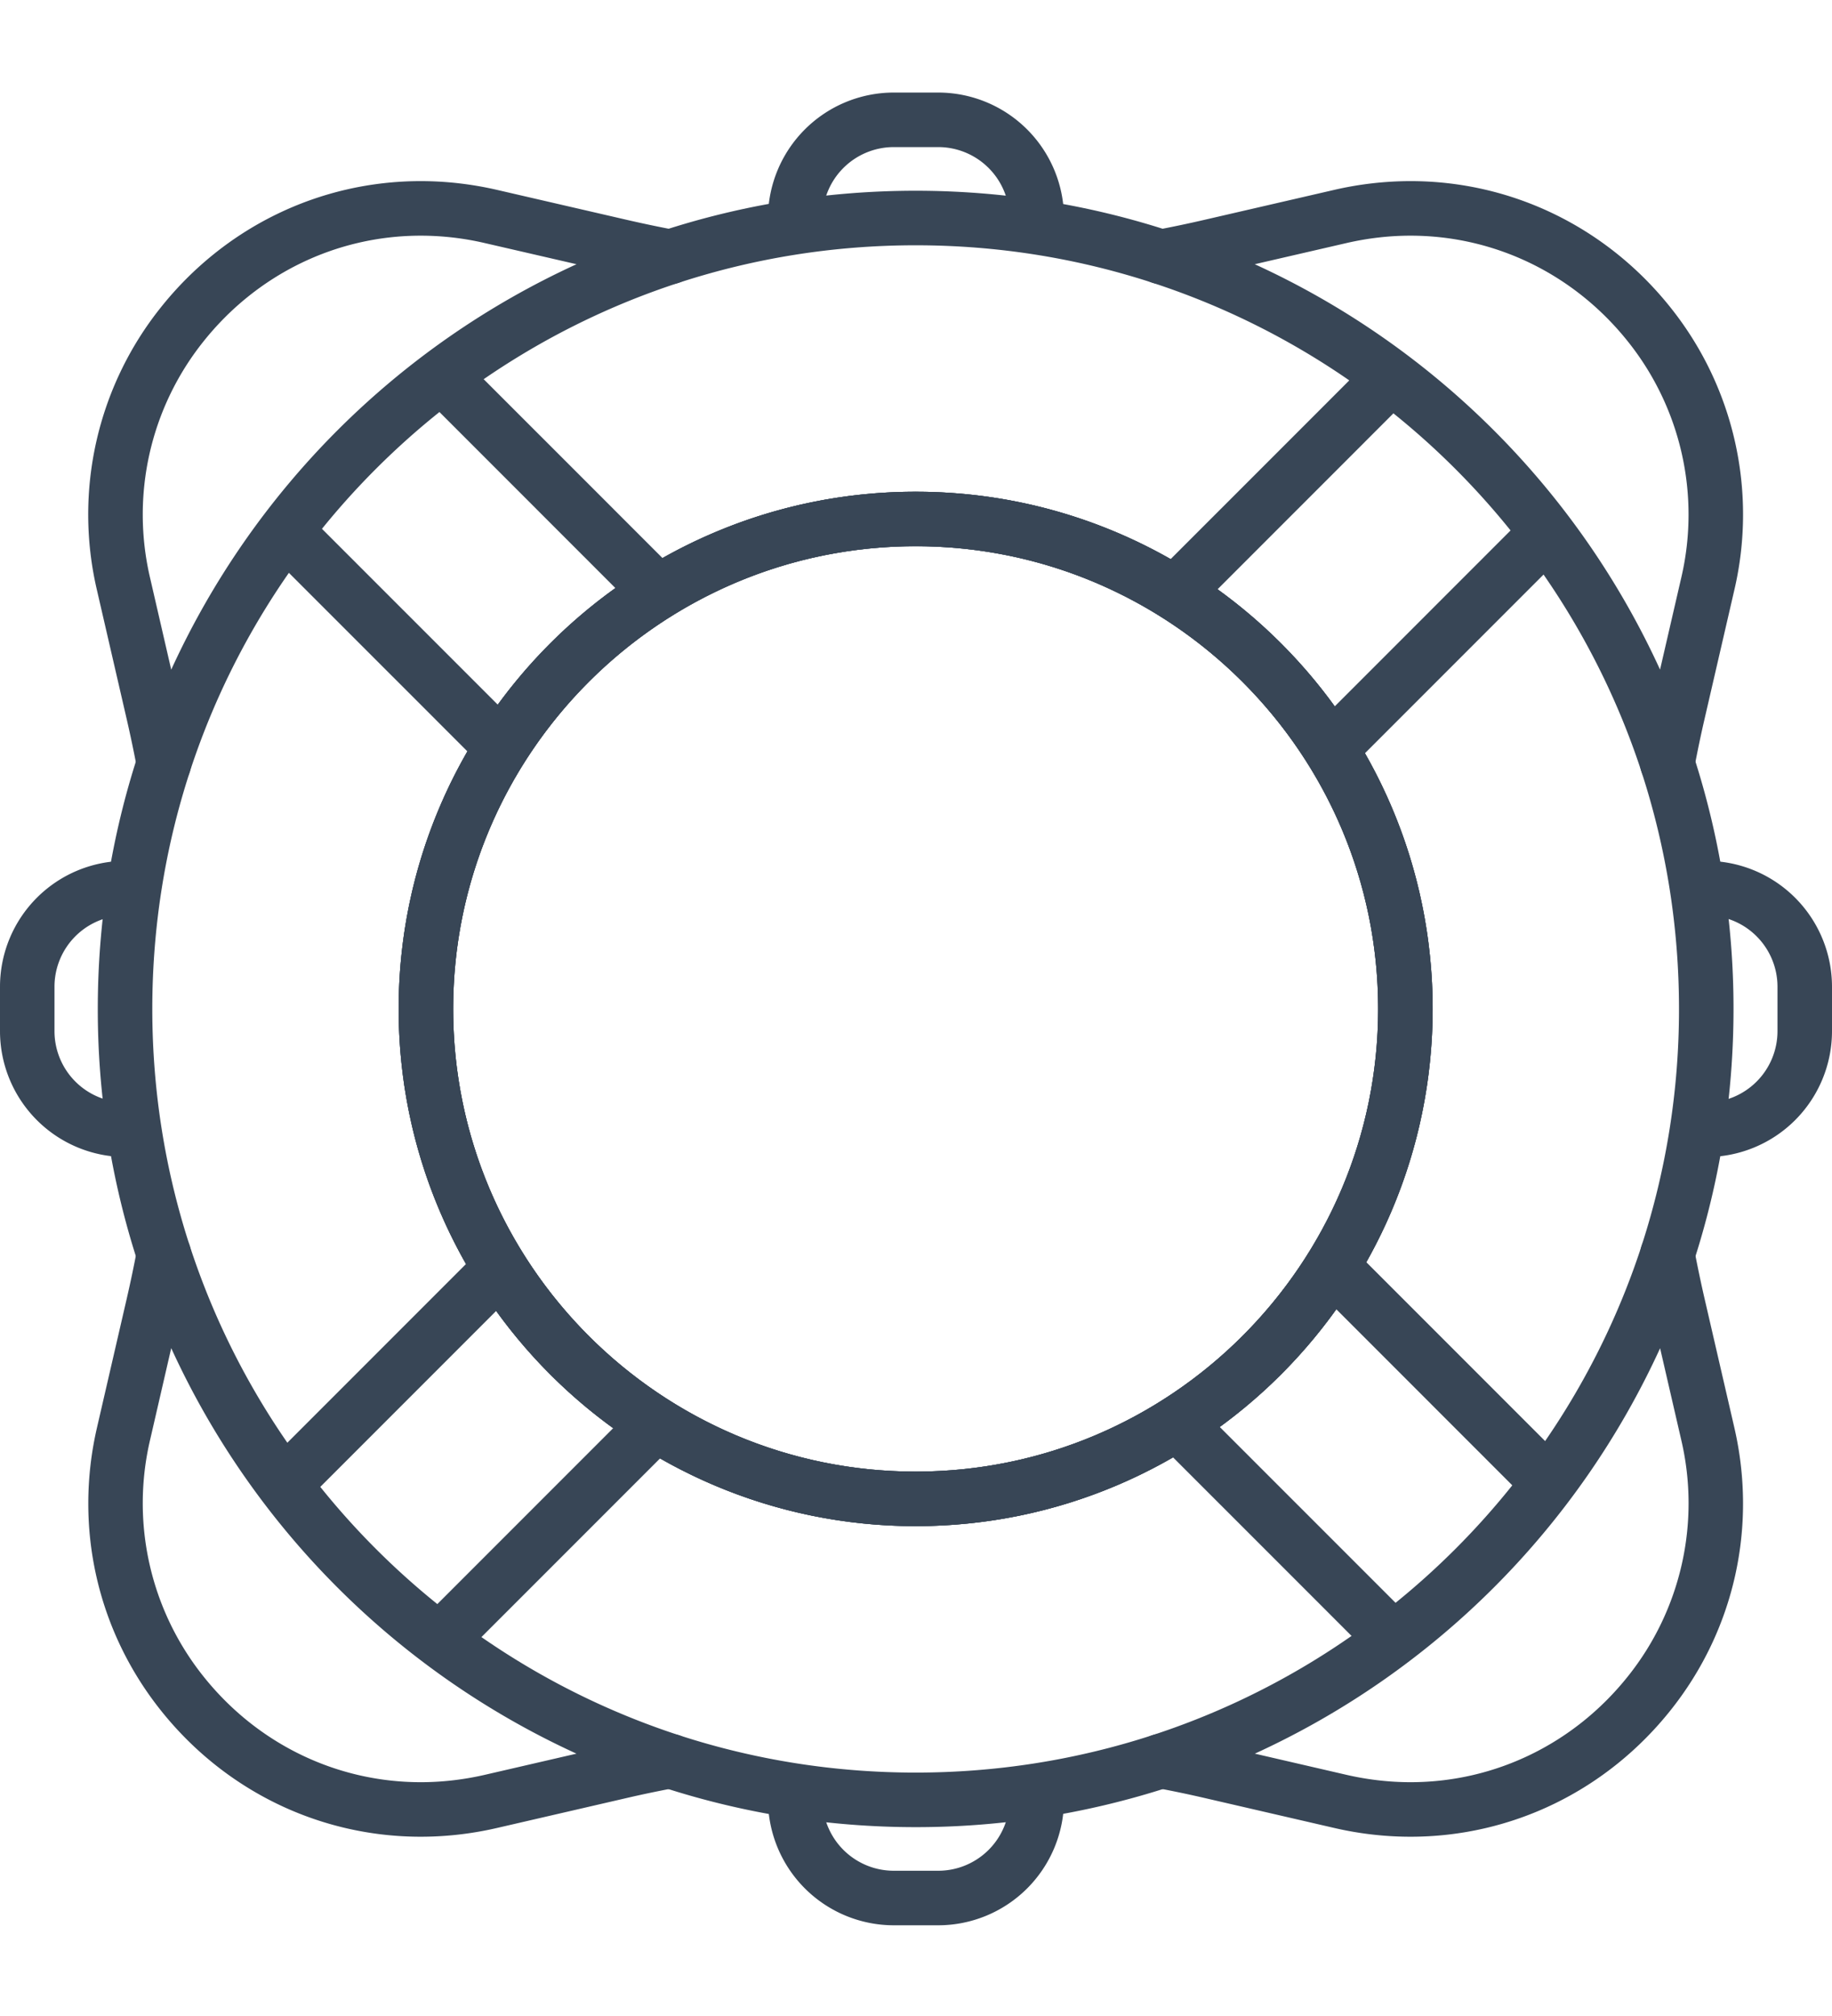
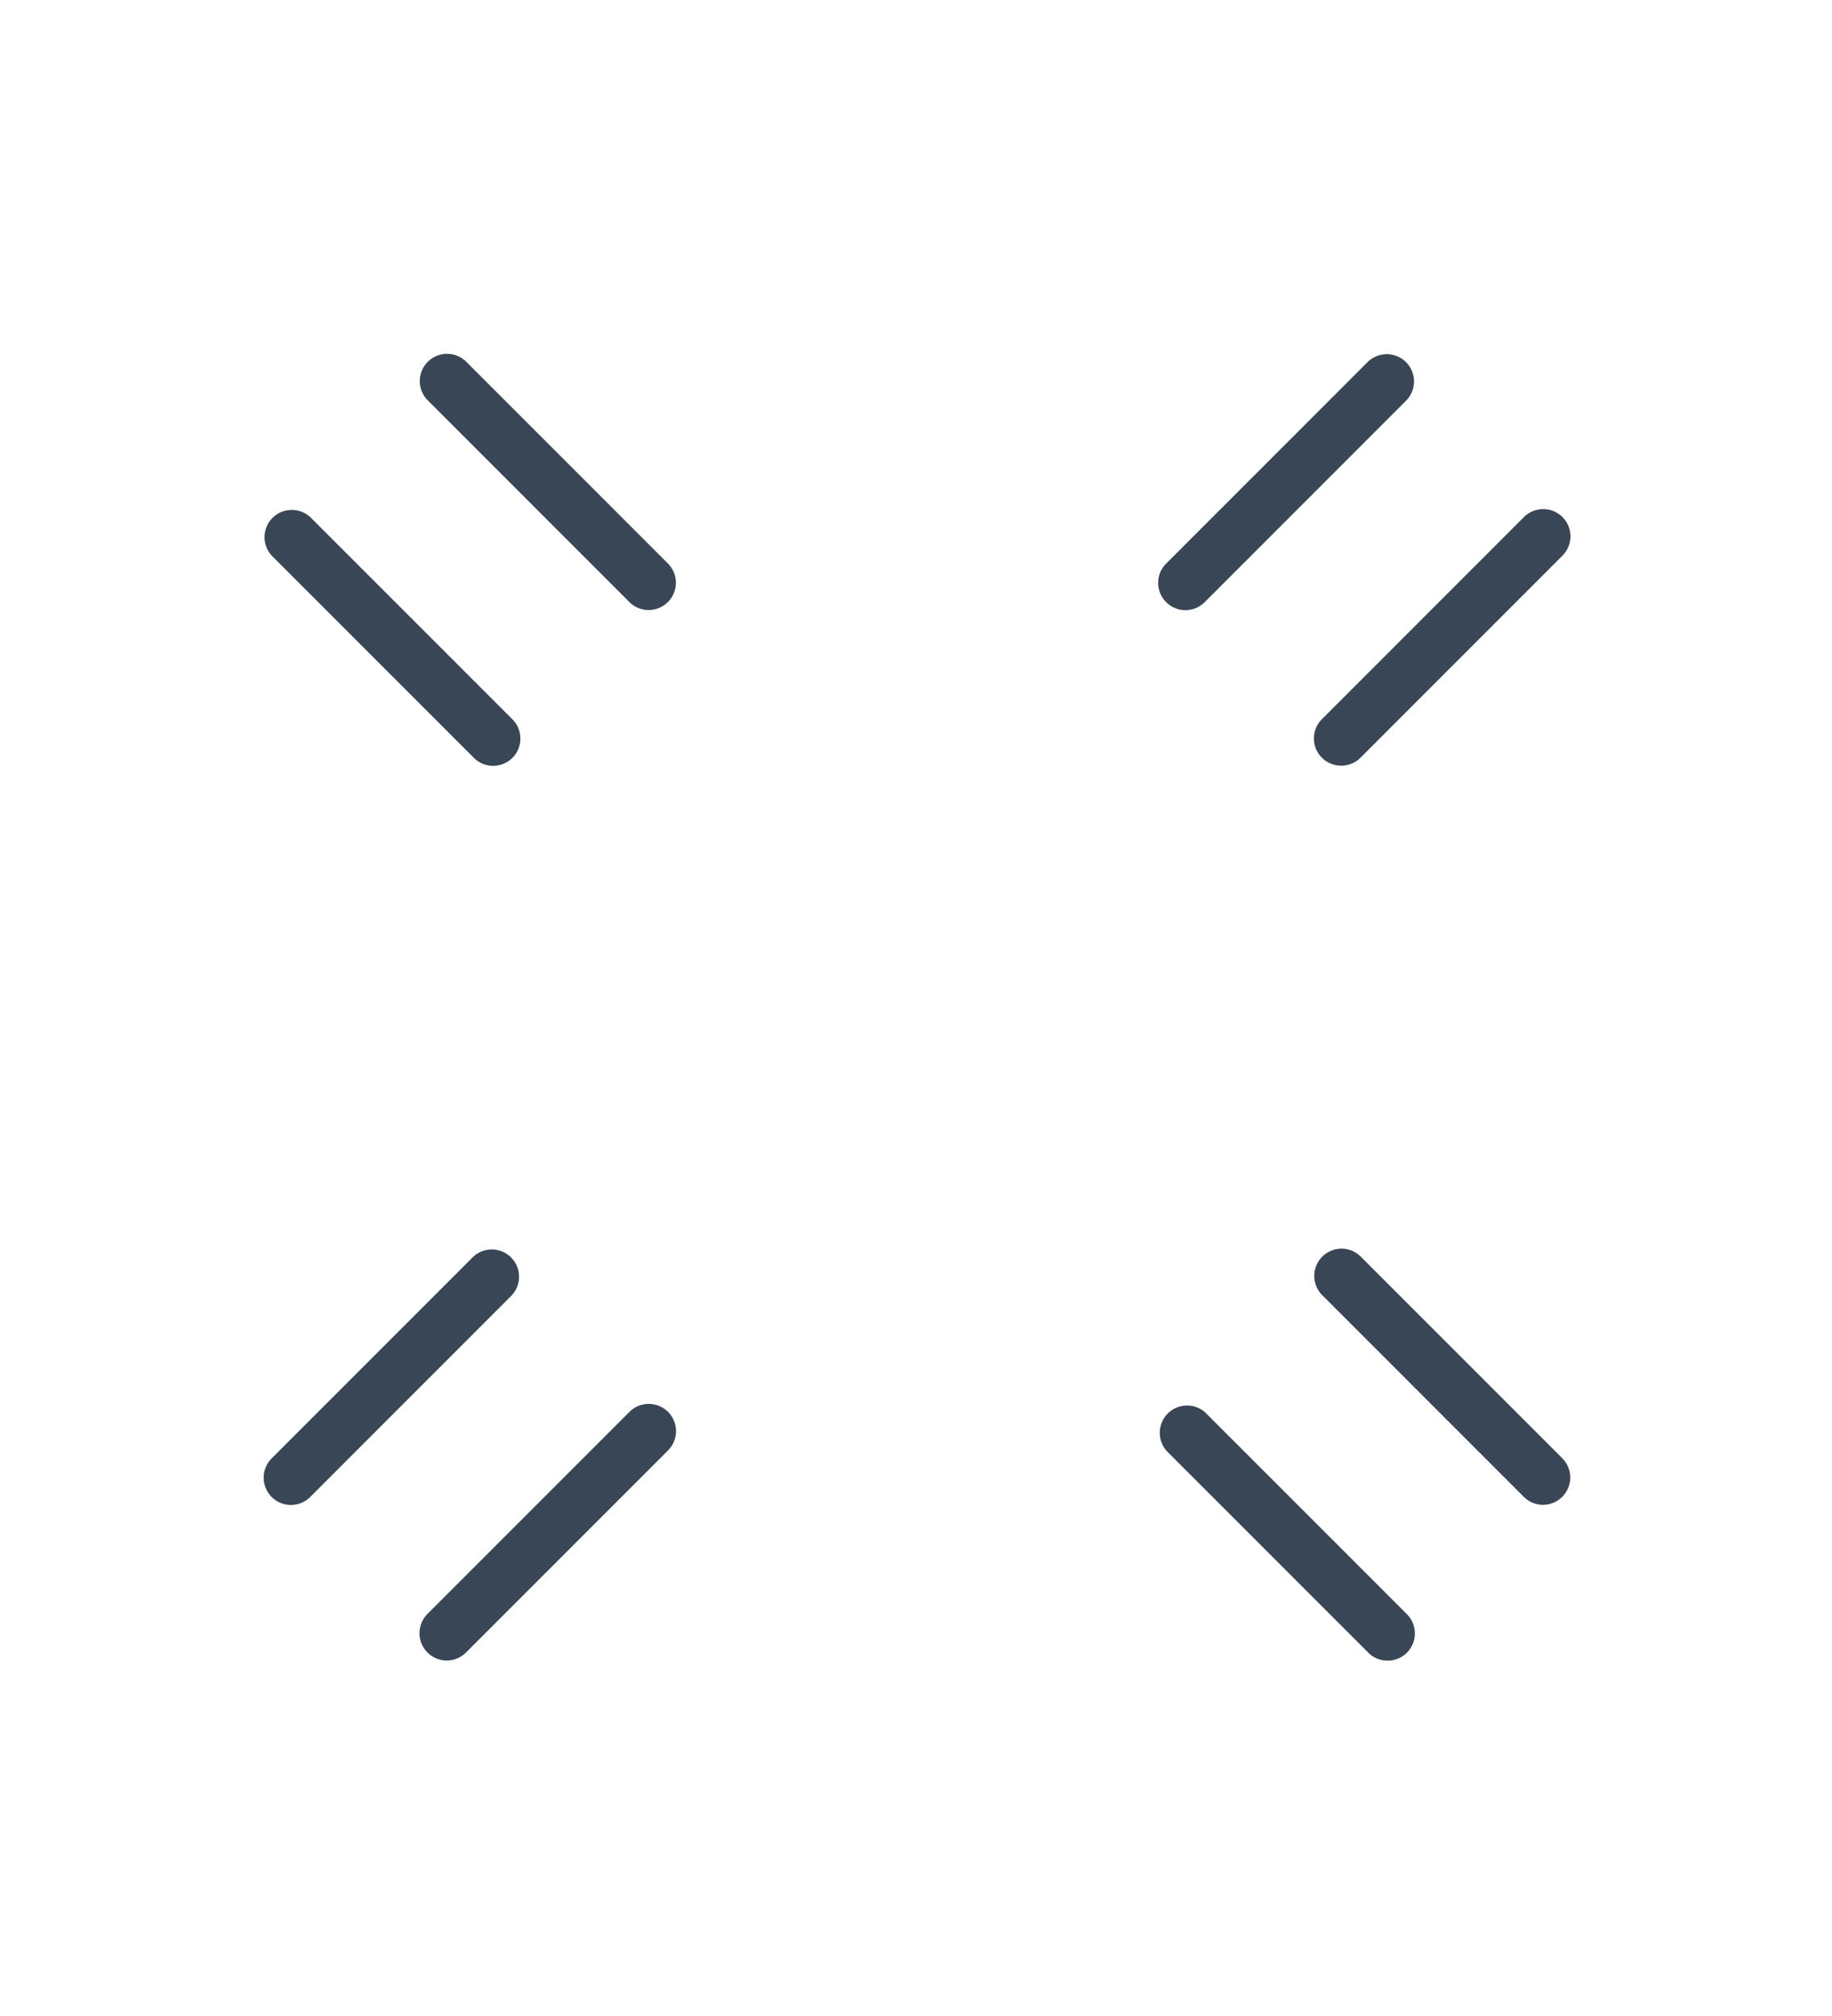
<svg xmlns="http://www.w3.org/2000/svg" viewBox="0 0 70.574 77.439" width="80" height="88">
-   <path fill="#384656" d="M16.21 70.632c-3.905 0-7.559-1.777-10.024-4.877-2.443-3.071-3.336-7.036-2.45-10.877l1.145-4.96c.146-.635.281-1.275.4-1.909a1.05 1.05 0 012.029-.131c2.898 8.896 9.94 15.939 18.837 18.842a1.048 1.048 0 01-.131 2.029c-.66.124-1.3.258-1.904.399l-4.962 1.146c-.973.225-1.962.338-2.94.338zM6.596 51.818l-.814 3.532a10.68 10.68 0 002.047 9.098c2.065 2.596 5.12 4.084 8.381 4.084.819 0 1.649-.096 2.467-.284l3.53-.815A31.657 31.657 0 016.596 51.818zM6.312 30.355c-.022 0-.045 0-.068-.002a1.049 1.049 0 01-.964-.853 48.7 48.7 0 00-.4-1.908L3.735 22.63a12.766 12.766 0 012.45-10.875c2.465-3.1 6.119-4.877 10.024-4.877.978 0 1.967.114 2.939.338l4.961 1.145c.633.146 1.275.281 1.908.401a1.048 1.048 0 01.131 2.03c-8.897 2.899-15.94 9.941-18.839 18.839-.14.434-.544.724-.997.724zM16.21 8.979c-3.262 0-6.316 1.489-8.381 4.085a10.673 10.673 0 00-2.047 9.095l.814 3.532a31.638 31.638 0 0115.613-15.613l-3.532-.814a10.92 10.92 0 00-2.467-.285zM35.273 58.672c-10.981 0-19.916-8.935-19.916-19.917 0-10.981 8.934-19.916 19.916-19.916 10.983 0 19.917 8.934 19.917 19.916-.001 10.982-8.934 19.917-19.917 19.917zm0-37.734c-9.824 0-17.816 7.993-17.816 17.816 0 9.825 7.992 17.818 17.816 17.818 9.825 0 17.817-7.993 17.817-17.818 0-9.823-7.992-17.816-17.817-17.816zM54.337 70.632c-.979 0-1.968-.113-2.94-.338l-4.961-1.146a45.28 45.28 0 00-1.906-.399c-.471-.09-.822-.486-.853-.965s.267-.916.723-1.064c8.896-2.901 15.938-9.943 18.838-18.839a1.05 1.05 0 012.029.13c.125.661.26 1.302.399 1.905l1.146 4.962c.887 3.841-.006 7.806-2.45 10.876-2.466 3.1-6.12 4.878-10.025 4.878zm-5.997-3.199l3.528.815c.818.188 1.648.284 2.469.284 3.262 0 6.316-1.488 8.382-4.085a10.673 10.673 0 002.047-9.097l-.814-3.529A31.665 31.665 0 0148.34 67.433zM64.234 30.353a1.05 1.05 0 01-.997-.725c-2.902-8.896-9.945-15.938-18.841-18.836a1.05 1.05 0 01.131-2.03c.634-.12 1.275-.254 1.906-.401l4.963-1.145a13.126 13.126 0 012.94-.338c3.905 0 7.561 1.778 10.025 4.877A12.76 12.76 0 0166.81 22.63l-1.146 4.961c-.14.604-.274 1.244-.399 1.906a1.05 1.05 0 01-1.031.856zM48.337 10.078A31.642 31.642 0 0163.95 25.689l.815-3.53a10.673 10.673 0 00-2.046-9.095c-2.065-2.596-5.121-4.085-8.383-4.085-.82 0-1.65.096-2.469.285l-3.53.814zM4.844 44.458A4.85 4.85 0 010 39.613v-1.716a4.85 4.85 0 014.844-4.844 1.05 1.05 0 110 2.1 2.747 2.747 0 00-2.745 2.744v1.716a2.747 2.747 0 002.745 2.744 1.05 1.05 0 110 2.101zM65.73 44.458a1.05 1.05 0 110-2.1 2.747 2.747 0 002.744-2.744v-1.716a2.747 2.747 0 00-2.744-2.744 1.05 1.05 0 110-2.1 4.85 4.85 0 014.844 4.844v1.716a4.85 4.85 0 01-4.844 4.844zM39.939 9.362c-.58 0-1.05-.47-1.05-1.05a2.747 2.747 0 00-2.744-2.744h-1.716a2.748 2.748 0 00-2.745 2.744 1.05 1.05 0 11-2.1 0 4.85 4.85 0 014.845-4.844h1.716a4.85 4.85 0 014.844 4.844c0 .58-.469 1.05-1.05 1.05zM36.146 74.042H34.43a4.85 4.85 0 01-4.845-4.844 1.05 1.05 0 112.1 0 2.747 2.747 0 002.745 2.744h1.716a2.747 2.747 0 002.744-2.744 1.05 1.05 0 112.1 0 4.85 4.85 0 01-4.844 4.844z" />
-   <path fill="#384656" d="M6.312 49.253a1.05 1.05 0 01-.998-.725 31.47 31.47 0 01-1.547-9.774c0-3.339.521-6.627 1.547-9.774a1.049 1.049 0 111.996.652c-.958 2.936-1.443 6.005-1.443 9.123s.486 6.188 1.443 9.124a1.05 1.05 0 01-.998 1.374zM35.273 70.263c-3.339 0-6.629-.521-9.777-1.547a1.05 1.05 0 01.651-1.996c2.937.957 6.007 1.442 9.126 1.442s6.189-.485 9.126-1.442a1.049 1.049 0 11.65 1.996 31.516 31.516 0 01-9.776 1.547zM44.722 10.844c-.107 0-.218-.017-.326-.052-2.936-.958-6.005-1.443-9.123-1.443s-6.187.485-9.123 1.443a1.05 1.05 0 11-.651-1.996c3.146-1.027 6.435-1.547 9.774-1.547s6.628.521 9.775 1.547a1.05 1.05 0 01-.326 2.048zM35.273 58.672c-10.981 0-19.916-8.935-19.916-19.917 0-10.981 8.934-19.916 19.916-19.916 10.983 0 19.917 8.934 19.917 19.916-.001 10.982-8.934 19.917-19.917 19.917zm0-37.734c-9.824 0-17.816 7.993-17.816 17.816 0 9.825 7.992 17.818 17.816 17.818 9.825 0 17.817-7.993 17.817-17.818 0-9.823-7.992-17.816-17.817-17.816zM64.235 49.257a1.048 1.048 0 01-.998-1.376 29.416 29.416 0 001.443-9.126c0-3.118-.486-6.188-1.443-9.126a1.05 1.05 0 111.996-.651 31.503 31.503 0 011.547 9.777c0 3.34-.521 6.63-1.547 9.777a1.05 1.05 0 01-.998.725z" />
-   <path fill="#384656" d="M35.273 58.672c-10.981 0-19.916-8.935-19.916-19.917 0-10.981 8.934-19.916 19.916-19.916 10.983 0 19.917 8.934 19.917 19.916-.001 10.982-8.934 19.917-19.917 19.917zm0-37.734c-9.824 0-17.816 7.993-17.816 17.816 0 9.825 7.992 17.818 17.816 17.818 9.825 0 17.817-7.993 17.817-17.818 0-9.823-7.992-17.816-17.817-17.816z" />
  <path fill="#384656" d="M24.986 23.394c-.269 0-.537-.103-.742-.308l-7.782-7.782a1.05 1.05 0 011.484-1.485l7.783 7.782a1.05 1.05 0 01-.743 1.793zM18.996 29.394c-.269 0-.537-.103-.742-.308l-7.756-7.755a1.049 1.049 0 111.485-1.484l7.755 7.755a1.049 1.049 0 01-.742 1.792zM59.443 57.851c-.268 0-.537-.103-.741-.307l-7.782-7.782a1.05 1.05 0 011.484-1.485l7.782 7.782a1.052 1.052 0 01-.743 1.792zM53.454 63.852c-.27 0-.538-.102-.743-.308l-7.756-7.755a1.051 1.051 0 011.485-1.485l7.756 7.756a1.049 1.049 0 01-.742 1.792zM51.667 29.389a1.049 1.049 0 01-.742-1.792l7.782-7.782a1.049 1.049 0 111.484 1.485l-7.782 7.782a1.049 1.049 0 01-.742.307zM45.666 23.399a1.05 1.05 0 01-.742-1.793l7.756-7.756a1.049 1.049 0 111.484 1.485l-7.755 7.756a1.05 1.05 0 01-.743.308zM17.209 63.847a1.052 1.052 0 01-.743-1.793l7.783-7.782a1.05 1.05 0 011.485 1.485l-7.783 7.782a1.048 1.048 0 01-.742.308zM11.208 57.856a1.05 1.05 0 01-.742-1.793l7.755-7.755a1.05 1.05 0 011.485 1.484l-7.755 7.756a1.046 1.046 0 01-.743.308z" />
</svg>